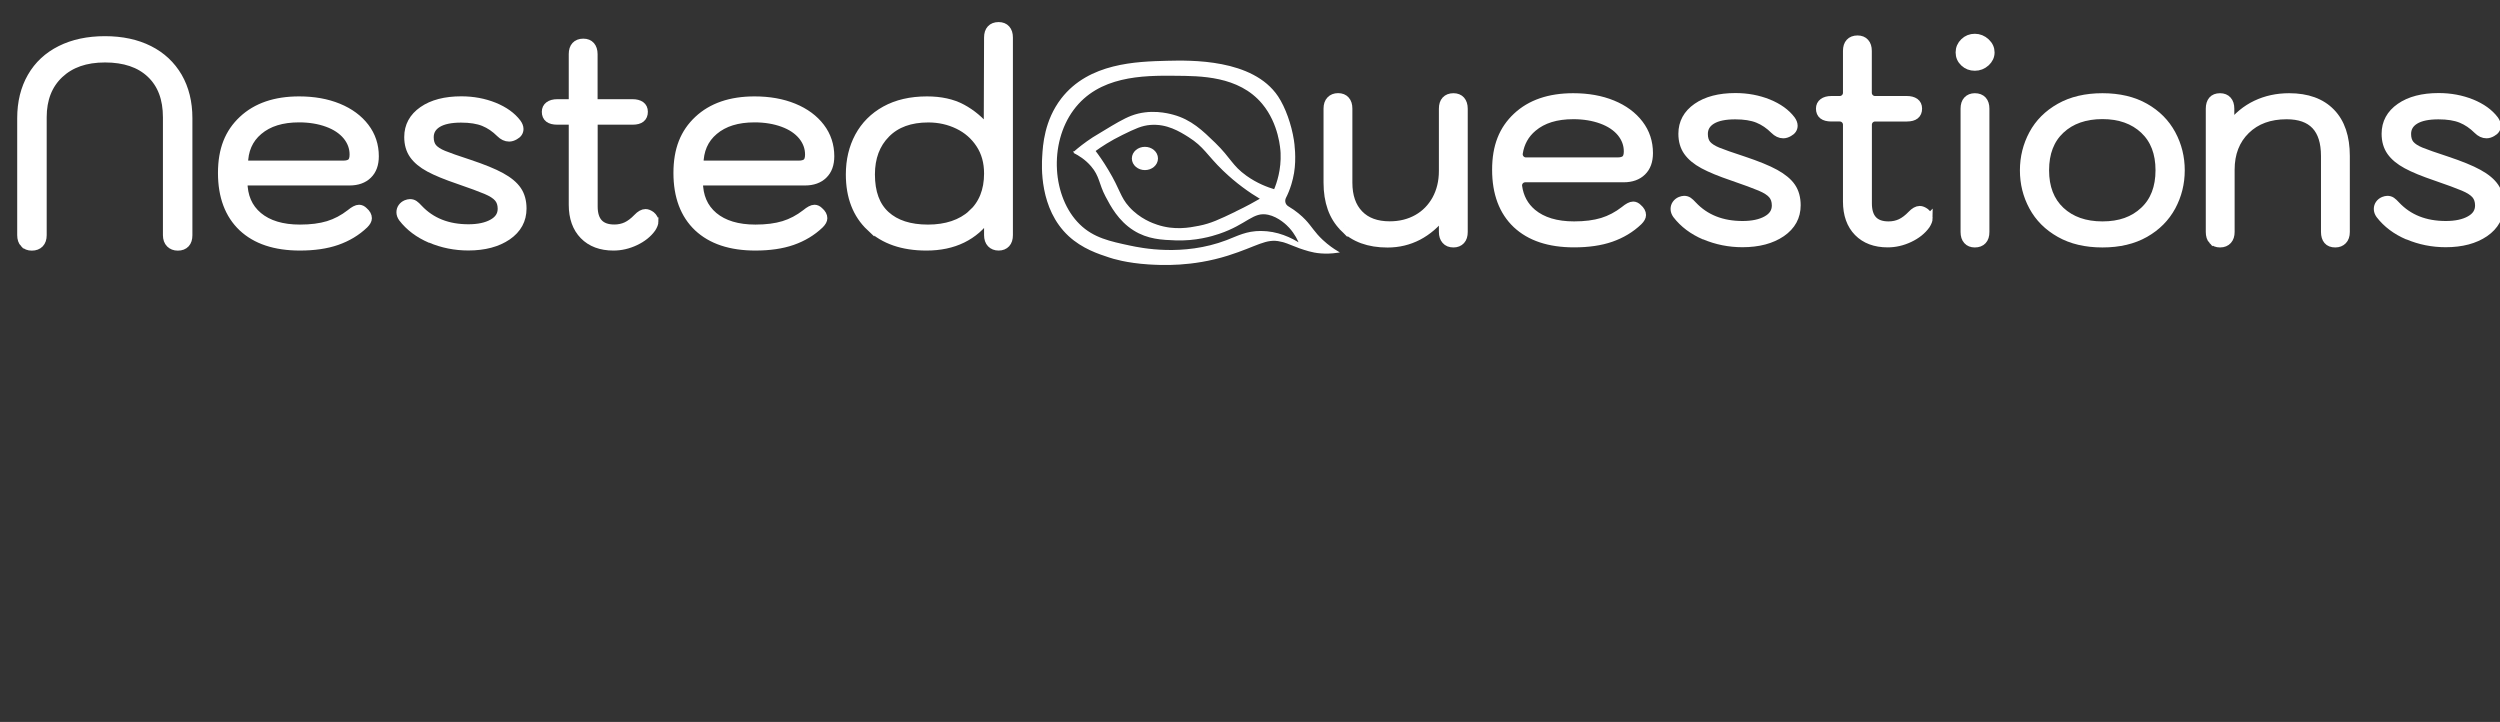
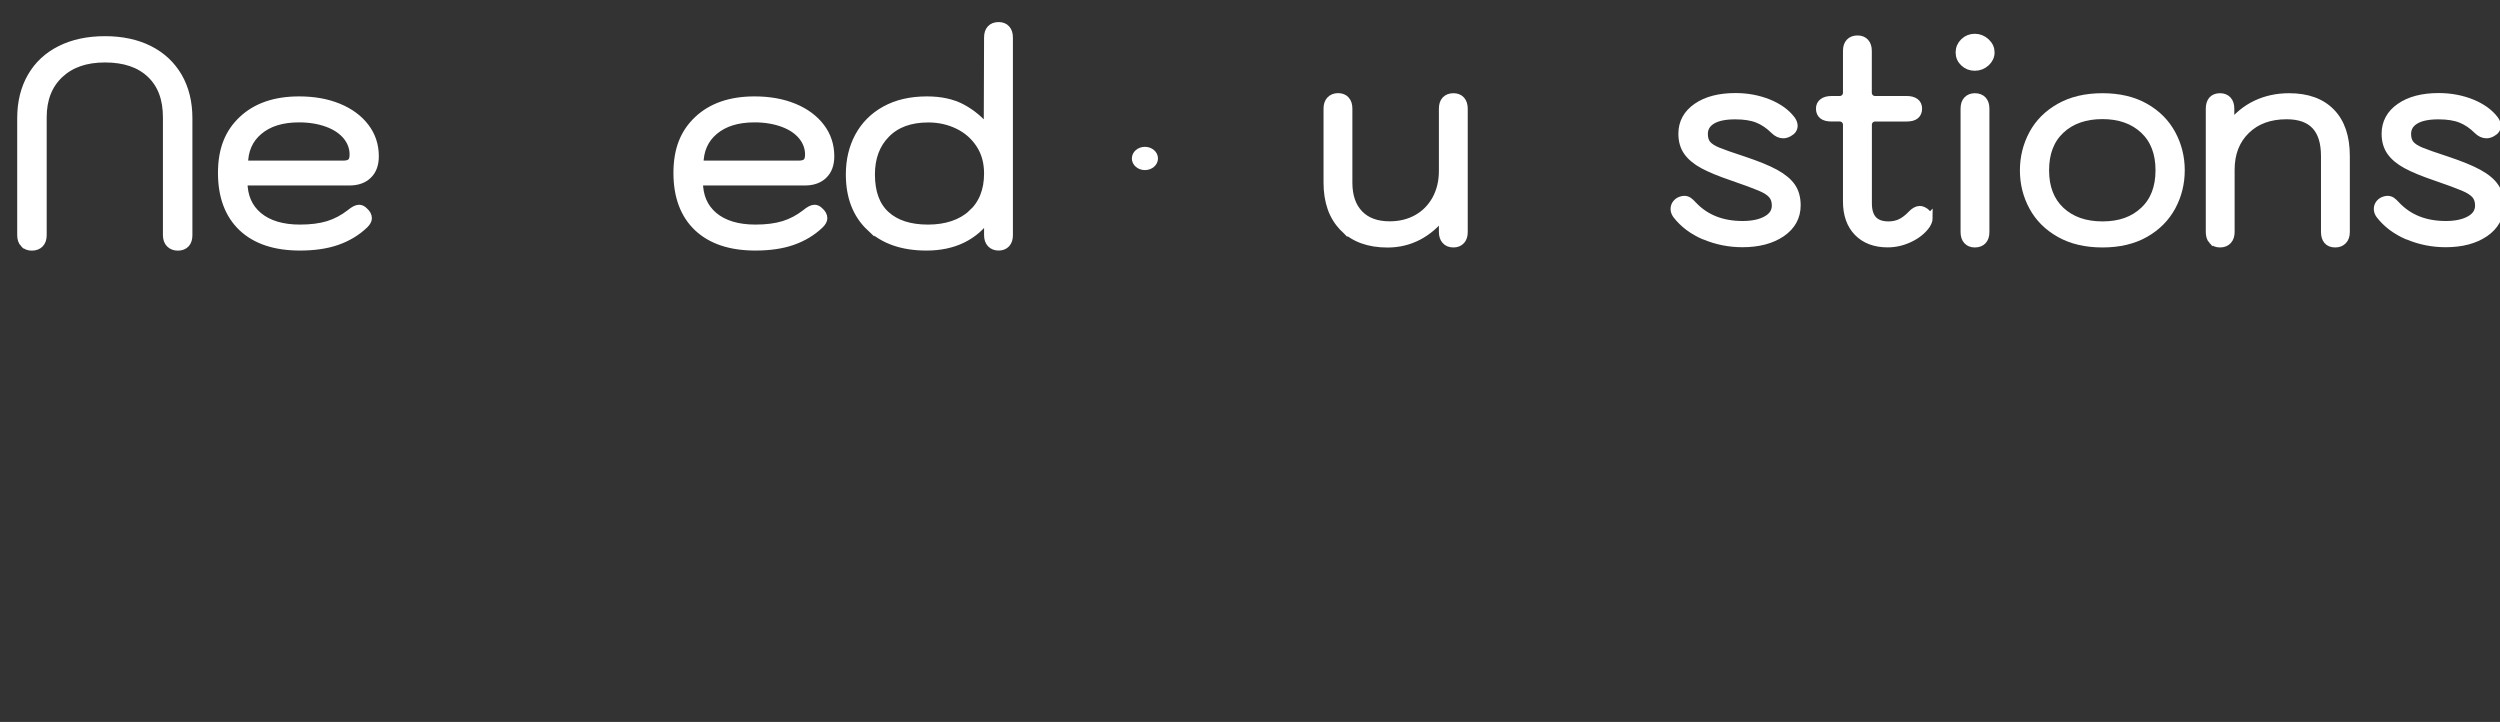
<svg xmlns="http://www.w3.org/2000/svg" id="Layer_1" data-name="Layer 1" viewBox="0 0 313.8 90.62">
  <rect x="0" y="0" width="313.8" height="90.62" fill="#333333" stroke="none" />
  <defs>
    <style>      .cls-1 {        fill: none;      }      .cls-2 {        stroke-width: .2px;      }      .cls-2, .cls-3 {        fill: #fff;        stroke: #fff;        stroke-miterlimit: 10;      }    </style>
  </defs>
  <g>
-     <path class="cls-2" d="M160.77,30.23c-1.88-.45-3.02.61-6.67,1.76-4.49,1.41-8.3,1.2-9.94,1.1-2.77-.18-4.48-.72-4.89-.86-1.38-.45-3.38-1.11-5.07-2.67-3.66-3.39-3.35-8.76-3.28-9.94.08-1.37.26-4.46,2.37-7.2,3.43-4.44,9.39-4.59,13.19-4.69,2.95-.07,10.73-.26,13.86,4.42.92,1.38,1.67,3.52,1.97,5.44.06.37.33,2.26.02,4.11-.08.5-.2.95-.33,1.4-.2.66-.44,1.23-.68,1.7-.21.43-.07.94.34,1.18.98.58,1.66,1.19,2.13,1.68.82.87,1.12,1.54,2.18,2.53.74.69,1.43,1.15,1.92,1.44-1.59.23-2.78.04-3.56-.18-1.81-.5-2.37-.94-3.56-1.23v.01ZM134.83,19.13c.54-.48,1.35-1.13,2.39-1.81.31-.2.7-.42,1.52-.92,1.17-.71,2.33-1.41,3.3-1.78,2.32-.89,4.59-.29,5.18-.13,2.27.61,3.67,1.98,5.25,3.51,1.98,1.93,2.1,2.83,3.91,4.13,1.38.99,2.73,1.48,3.61,1.74.38-.9.94-2.56.85-4.66-.02-.46-.2-3.69-2.34-6.25-2.98-3.56-7.88-3.52-10.96-3.55-4.16-.05-9.69.02-12.87,4.34-3.16,4.29-2.7,11.07.79,14.48,1.76,1.72,3.85,2.16,6.39,2.7,1.32.28,6.64,1.4,12.13-.69,1.41-.54,2.47-1.15,4.27-1.15,2.09,0,3.8.83,4.95,1.57-.19-.51-.57-1.32-1.29-2.12-.3-.34-1.37-1.39-2.7-1.68-1.97-.43-2.7,1.21-6.22,2.4-.92.31-2.95.91-5.47.81-1.63-.06-3.42-.12-5.19-1.24-1.88-1.19-2.84-3-3.48-4.22-.83-1.57-.73-2.53-1.81-3.79-.76-.89-1.62-1.4-2.21-1.7v.01ZM155.18,26.62c1.32-.63,2.4-1.23,3.15-1.67-1.49-.88-3.13-2.05-4.75-3.61-2.05-1.98-2.37-2.97-4.35-4.22-1.11-.7-2.74-1.7-4.82-1.54-1.14.09-1.97.49-3.55,1.26-1.52.74-2.69,1.51-3.48,2.09.4.52,1.01,1.37,1.67,2.48,1.49,2.48,1.46,3.34,2.61,4.62,1.36,1.51,3.01,2.09,3.56,2.27,2.21.74,4.1.37,5.28.14,1.53-.3,2.59-.81,4.68-1.81v-.01Z" />
    <path class="cls-3" d="M168.63,28.54c-1.33-1.34-2-3.22-2-5.62v-9.29c0-.46.12-.81.36-1.06s.56-.38.97-.38.73.13.95.38c.23.25.34.61.34,1.06v9.29c0,1.7.46,3.02,1.37,3.96s2.18,1.4,3.82,1.4c1.3,0,2.45-.29,3.46-.86s1.79-1.38,2.36-2.41c.56-1.03.85-2.22.85-3.56v-7.81c0-.46.11-.81.34-1.06s.56-.38.99-.38c.41,0,.73.13.95.38s.34.61.34,1.06v15.48c0,.46-.11.81-.34,1.06s-.55.38-.95.38c-.43,0-.76-.13-.99-.4-.23-.26-.34-.61-.34-1.04v-2.12c-.89,1.15-1.92,2.03-3.1,2.65-1.18.61-2.46.92-3.85.92-2.35,0-4.19-.67-5.53-2.02v-.01Z" />
-     <path class="cls-3" d="M190.35,28.15c-1.7-1.61-2.56-3.89-2.56-6.84s.86-5.06,2.59-6.68,4.09-2.43,7.09-2.43c1.85,0,3.49.29,4.93.88s2.56,1.42,3.37,2.48c.81,1.06,1.21,2.29,1.21,3.65,0,1.01-.28,1.79-.85,2.34-.56.55-1.34.83-2.32.83h-12.36c-.54,0-.97.48-.89,1.02.19,1.37.79,2.47,1.8,3.32,1.25,1.04,2.99,1.57,5.22,1.57,1.37,0,2.54-.15,3.53-.45.98-.3,1.91-.79,2.77-1.46.46-.38.83-.58,1.12-.58.22,0,.42.1.61.29.34.29.5.59.5.9,0,.24-.14.5-.43.79-.98.94-2.14,1.63-3.46,2.09s-2.87.68-4.64.68c-3.12,0-5.53-.8-7.24-2.41l.01.01ZM203.03,20.26c.43,0,.76-.09.97-.27s.32-.51.32-.99c0-.86-.29-1.64-.86-2.34-.58-.7-1.39-1.24-2.43-1.62s-2.23-.58-3.55-.58c-2.14,0-3.82.52-5.06,1.57-.99.83-1.58,1.9-1.78,3.2-.08.54.35,1.03.89,1.03h11.5Z" />
    <path class="cls-3" d="M213.97,29.6c-1.49-.64-2.66-1.52-3.53-2.65-.17-.24-.25-.48-.25-.72s.07-.45.2-.63.31-.32.52-.41c.19-.07.35-.11.47-.11.22,0,.4.05.56.16s.34.28.56.52c1.56,1.66,3.64,2.48,6.23,2.48,1.25,0,2.26-.22,3.02-.65.77-.43,1.15-1.03,1.15-1.8,0-.55-.15-1-.45-1.35s-.8-.67-1.51-.97-1.87-.73-3.47-1.28c-1.56-.53-2.78-1.03-3.67-1.51s-1.55-1.03-1.98-1.64-.65-1.36-.65-2.25c0-1.39.61-2.51,1.82-3.35s2.83-1.26,4.84-1.26c1.49,0,2.87.26,4.14.77,1.27.52,2.23,1.21,2.88,2.07.19.26.29.52.29.76,0,.36-.19.65-.58.86-.24.14-.48.22-.72.22-.41,0-.79-.18-1.15-.54-.62-.62-1.31-1.09-2.05-1.39s-1.69-.45-2.84-.45c-1.27,0-2.24.2-2.92.61-.67.41-1.01.98-1.01,1.73,0,.55.14.99.41,1.31.28.32.72.61,1.33.86s1.69.63,3.22,1.13c1.73.58,3.07,1.12,4.01,1.64s1.63,1.09,2.05,1.71.63,1.39.63,2.3c0,1.44-.63,2.59-1.89,3.46-1.26.86-2.9,1.3-4.91,1.3-1.68,0-3.26-.32-4.75-.95v.02Z" />
    <path class="cls-3" d="M242.09,27.39c0,.24-.11.53-.32.86-.5.7-1.2,1.25-2.09,1.67s-1.8.63-2.74.63c-1.58,0-2.83-.47-3.74-1.4s-1.37-2.22-1.37-3.85v-9.65c0-.49-.4-.9-.9-.9h-1.05c-.96,0-1.44-.37-1.44-1.12,0-.34.13-.6.38-.79s.61-.29,1.06-.29h1.05c.49,0,.9-.4.9-.9v-5.26c0-.46.11-.81.34-1.06s.56-.38.99-.38c.41,0,.73.13.95.38.23.25.34.61.34,1.06v5.26c0,.49.4.9.9.9h4c.43,0,.77.09,1.03.27.25.18.38.45.38.81,0,.74-.47,1.12-1.4,1.12h-4c-.49,0-.9.4-.9.9v9.87c0,1.85.86,2.77,2.59,2.77.55,0,1.06-.11,1.51-.32.46-.22.91-.56,1.37-1.04.36-.38.71-.58,1.04-.58.22,0,.46.1.72.29.26.22.4.47.4.76v-.01Z" />
    <path class="cls-3" d="M246.53,7.86c-.37-.35-.56-.77-.56-1.28s.19-.94.56-1.3.82-.54,1.35-.54.99.19,1.39.56.59.8.59,1.28-.2.9-.59,1.26c-.4.36-.86.54-1.39.54s-.98-.17-1.35-.52ZM246.93,30.18c-.23-.25-.34-.61-.34-1.06v-15.48c0-.46.11-.81.34-1.06s.55-.38.95-.38c.43,0,.76.13.99.38s.34.61.34,1.06v15.48c0,.46-.11.81-.34,1.06s-.56.38-.99.38c-.41,0-.73-.13-.95-.38Z" />
    <path class="cls-3" d="M258.54,29.3c-1.49-.84-2.61-1.96-3.37-3.37-.76-1.4-1.13-2.92-1.13-4.55s.38-3.15,1.13-4.55,1.88-2.53,3.37-3.37,3.28-1.26,5.36-1.26,3.87.42,5.35,1.26,2.59,1.96,3.35,3.37,1.13,2.92,1.13,4.55-.38,3.15-1.13,4.55c-.76,1.4-1.87,2.53-3.35,3.37s-3.26,1.26-5.35,1.26-3.88-.42-5.36-1.26ZM269.1,26.45c1.31-1.22,1.96-2.92,1.96-5.08s-.65-3.85-1.96-5.08c-1.31-1.22-3.04-1.84-5.2-1.84s-3.93.61-5.24,1.84c-1.31,1.22-1.96,2.92-1.96,5.08s.65,3.85,1.96,5.08c1.31,1.22,3.05,1.84,5.24,1.84s3.89-.61,5.2-1.84Z" />
    <path class="cls-3" d="M277.71,30.18c-.23-.25-.34-.61-.34-1.06v-15.48c0-.46.11-.81.32-1.06s.54-.38.97-.38c.41,0,.73.13.95.38.23.25.34.61.34,1.06v2.12c.89-1.18,1.96-2.06,3.22-2.66s2.65-.9,4.16-.9c2.28,0,4.04.64,5.27,1.91,1.24,1.27,1.85,3.1,1.85,5.47v9.54c0,.46-.12.81-.36,1.06s-.56.38-.97.38c-.43,0-.76-.13-.97-.38s-.32-.61-.32-1.06v-9.54c0-3.41-1.61-5.11-4.82-5.11-2.11,0-3.81.62-5.09,1.87-1.28,1.25-1.93,2.9-1.93,4.97v7.81c0,.43-.11.78-.34,1.04s-.56.4-.99.4c-.41,0-.73-.13-.95-.38h0Z" />
    <path class="cls-3" d="M302.24,29.6c-1.49-.64-2.66-1.52-3.53-2.65-.17-.24-.25-.48-.25-.72s.07-.45.2-.63.31-.32.52-.41c.19-.07.35-.11.47-.11.22,0,.4.05.56.16s.34.28.56.52c1.56,1.66,3.64,2.48,6.23,2.48,1.25,0,2.26-.22,3.02-.65.77-.43,1.15-1.03,1.15-1.8,0-.55-.15-1-.45-1.35s-.8-.67-1.51-.97-1.87-.73-3.47-1.28c-1.56-.53-2.79-1.03-3.67-1.51-.89-.48-1.55-1.03-1.98-1.64s-.65-1.36-.65-2.25c0-1.39.61-2.51,1.82-3.35s2.83-1.26,4.84-1.26c1.49,0,2.87.26,4.14.77,1.27.52,2.23,1.21,2.88,2.07.19.26.29.52.29.76,0,.36-.19.65-.58.86-.24.14-.48.22-.72.22-.41,0-.79-.18-1.15-.54-.62-.62-1.31-1.09-2.05-1.39s-1.69-.45-2.84-.45c-1.27,0-2.24.2-2.92.61-.67.41-1.01.98-1.01,1.73,0,.55.14.99.41,1.31.28.32.72.61,1.33.86s1.69.63,3.22,1.13c1.73.58,3.07,1.12,4.01,1.64.95.52,1.63,1.09,2.05,1.71s.63,1.39.63,2.3c0,1.44-.63,2.59-1.89,3.46-1.26.86-2.9,1.3-4.91,1.3-1.68,0-3.26-.32-4.75-.95v.02Z" />
  </g>
  <path class="cls-1" d="M0,3.28h161v87.34H0V3.28Z" />
  <g>
    <path class="cls-3" d="M3.02,30.58c-.24-.25-.36-.61-.36-1.06v-14.69c0-1.99.43-3.73,1.28-5.2.85-1.48,2.07-2.61,3.65-3.4,1.58-.79,3.44-1.19,5.58-1.19s3.99.4,5.56,1.19,2.78,1.93,3.64,3.4c.85,1.48,1.28,3.21,1.28,5.2v14.69c0,.46-.11.81-.34,1.06s-.56.38-.99.38c-.41,0-.74-.13-.99-.38s-.38-.61-.38-1.06v-14.8c0-2.33-.68-4.14-2.05-5.44s-3.28-1.94-5.72-1.94-4.3.66-5.71,1.98c-1.4,1.32-2.11,3.12-2.11,5.4v14.8c0,.46-.12.81-.36,1.06s-.58.38-1.01.38c-.41,0-.73-.13-.97-.38Z" />
    <path class="cls-3" d="M30.42,28.55c-1.7-1.61-2.56-3.89-2.56-6.84s.86-5.06,2.59-6.68,4.09-2.43,7.09-2.43c1.85,0,3.49.29,4.93.88s2.56,1.42,3.37,2.48c.81,1.06,1.21,2.29,1.21,3.65,0,1.01-.28,1.79-.85,2.34-.56.55-1.34.83-2.32.83h-13.32c0,1.85.62,3.29,1.87,4.34,1.25,1.04,2.99,1.57,5.22,1.57,1.37,0,2.54-.15,3.53-.45.98-.3,1.91-.79,2.77-1.46.46-.38.83-.58,1.12-.58.22,0,.42.1.61.29.34.29.5.59.5.9,0,.24-.14.5-.43.79-.98.94-2.14,1.63-3.46,2.09s-2.87.68-4.64.68c-3.12,0-5.53-.8-7.24-2.41l.01.01ZM43.09,20.66c.43,0,.76-.09.97-.27s.32-.51.32-.99c0-.86-.29-1.64-.86-2.34-.58-.7-1.39-1.24-2.43-1.62s-2.23-.58-3.55-.58c-2.14,0-3.82.52-5.06,1.57-1.24,1.04-1.85,2.45-1.85,4.23h12.46Z" />
-     <path class="cls-3" d="M54.04,30.01c-1.49-.64-2.66-1.52-3.53-2.65-.17-.24-.25-.48-.25-.72s.07-.45.2-.63.31-.32.52-.41c.19-.07.35-.11.47-.11.22,0,.4.05.56.16s.34.28.56.52c1.56,1.66,3.64,2.48,6.23,2.48,1.25,0,2.26-.22,3.02-.65.77-.43,1.15-1.03,1.15-1.8,0-.55-.15-1-.45-1.35s-.8-.67-1.51-.97-1.87-.73-3.47-1.28c-1.56-.53-2.78-1.03-3.67-1.51s-1.55-1.03-1.98-1.64-.65-1.36-.65-2.25c0-1.39.61-2.51,1.82-3.35s2.83-1.26,4.84-1.26c1.49,0,2.87.26,4.14.77,1.27.52,2.23,1.21,2.88,2.07.19.26.29.52.29.76,0,.36-.19.65-.58.86-.24.14-.48.22-.72.22-.41,0-.79-.18-1.15-.54-.62-.62-1.31-1.09-2.05-1.39s-1.69-.45-2.84-.45c-1.27,0-2.24.2-2.92.61-.67.41-1.01.98-1.01,1.73,0,.55.14.99.41,1.31.28.32.72.61,1.33.86s1.69.63,3.22,1.13c1.73.58,3.07,1.12,4.01,1.64.95.52,1.63,1.09,2.05,1.71s.63,1.39.63,2.3c0,1.44-.63,2.59-1.89,3.46-1.26.86-2.9,1.3-4.91,1.3-1.68,0-3.26-.32-4.75-.95v.02Z" />
-     <path class="cls-3" d="M82.15,27.79c0,.24-.11.53-.32.86-.5.7-1.2,1.25-2.09,1.67s-1.8.63-2.74.63c-1.58,0-2.83-.47-3.74-1.4s-1.37-2.22-1.37-3.85v-10.55h-1.94c-.96,0-1.44-.37-1.44-1.12,0-.34.13-.6.38-.79s.61-.29,1.06-.29h1.94v-6.16c0-.46.11-.81.34-1.06s.56-.38.99-.38c.41,0,.73.13.95.38s.34.61.34,1.06v6.16h4.9c.43,0,.77.09,1.03.27.25.18.38.45.38.81,0,.74-.47,1.12-1.4,1.12h-4.9v10.76c0,1.85.86,2.77,2.59,2.77.55,0,1.06-.11,1.51-.32.46-.22.91-.56,1.37-1.04.36-.38.71-.58,1.04-.58.22,0,.46.1.72.29.26.22.4.47.4.76h0Z" />
    <path class="cls-3" d="M87.59,28.55c-1.7-1.61-2.56-3.89-2.56-6.84s.86-5.06,2.59-6.68,4.09-2.43,7.09-2.43c1.85,0,3.49.29,4.93.88s2.56,1.42,3.37,2.48c.81,1.06,1.21,2.29,1.21,3.65,0,1.01-.28,1.79-.85,2.34-.56.55-1.34.83-2.32.83h-13.32c0,1.85.62,3.29,1.87,4.34,1.25,1.04,2.99,1.57,5.22,1.57,1.37,0,2.54-.15,3.53-.45.98-.3,1.91-.79,2.77-1.46.46-.38.83-.58,1.12-.58.22,0,.42.1.61.29.34.29.5.59.5.9,0,.24-.14.5-.43.79-.98.94-2.14,1.63-3.46,2.09s-2.87.68-4.64.68c-3.12,0-5.53-.8-7.24-2.41l.01.01ZM100.26,20.66c.43,0,.76-.09.97-.27s.32-.51.32-.99c0-.86-.29-1.64-.86-2.34-.58-.7-1.39-1.24-2.43-1.62s-2.23-.58-3.55-.58c-2.14,0-3.82.52-5.06,1.57-1.24,1.04-1.85,2.45-1.85,4.23h12.46Z" />
    <path class="cls-3" d="M109.24,28.53c-1.72-1.62-2.57-3.83-2.57-6.64,0-1.78.38-3.37,1.13-4.77.76-1.4,1.86-2.51,3.31-3.31s3.2-1.21,5.24-1.21c1.73,0,3.2.32,4.41.97s2.29,1.55,3.22,2.7l.04-11.56c0-.46.11-.81.34-1.06s.56-.38.99-.38c.41,0,.73.13.95.38.23.25.34.61.34,1.06v24.8c0,.46-.11.81-.34,1.06s-.55.38-.95.38-.73-.13-.97-.38-.36-.61-.36-1.06v-2.3c-.84,1.22-1.91,2.15-3.22,2.79s-2.81.95-4.52.95c-2.98,0-5.32-.81-7.04-2.43v.01ZM122,26.84c1.34-1.24,2.02-2.92,2.02-5.06,0-1.42-.34-2.65-1.03-3.69-.68-1.04-1.6-1.84-2.74-2.39s-2.38-.83-3.73-.83c-2.26,0-4.02.64-5.29,1.93-1.27,1.28-1.91,2.98-1.91,5.09,0,2.26.62,3.95,1.87,5.09s3.01,1.71,5.29,1.71,4.16-.62,5.51-1.85h.01Z" />
  </g>
  <ellipse class="cls-3" cx="143.71" cy="19.89" rx="1.14" ry=".96" />
</svg>